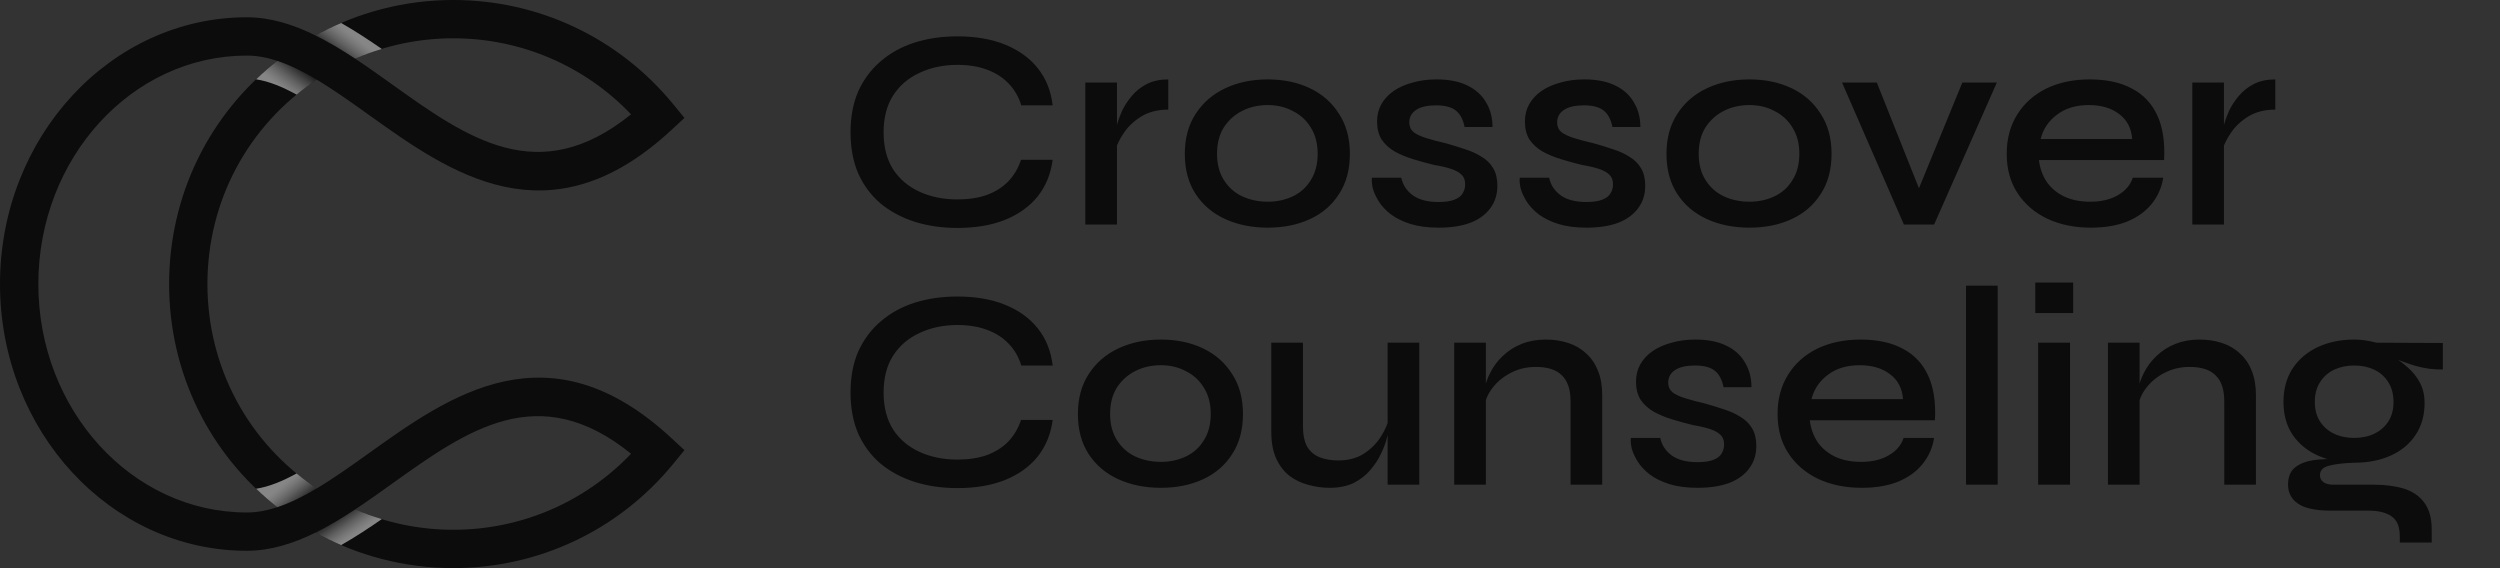
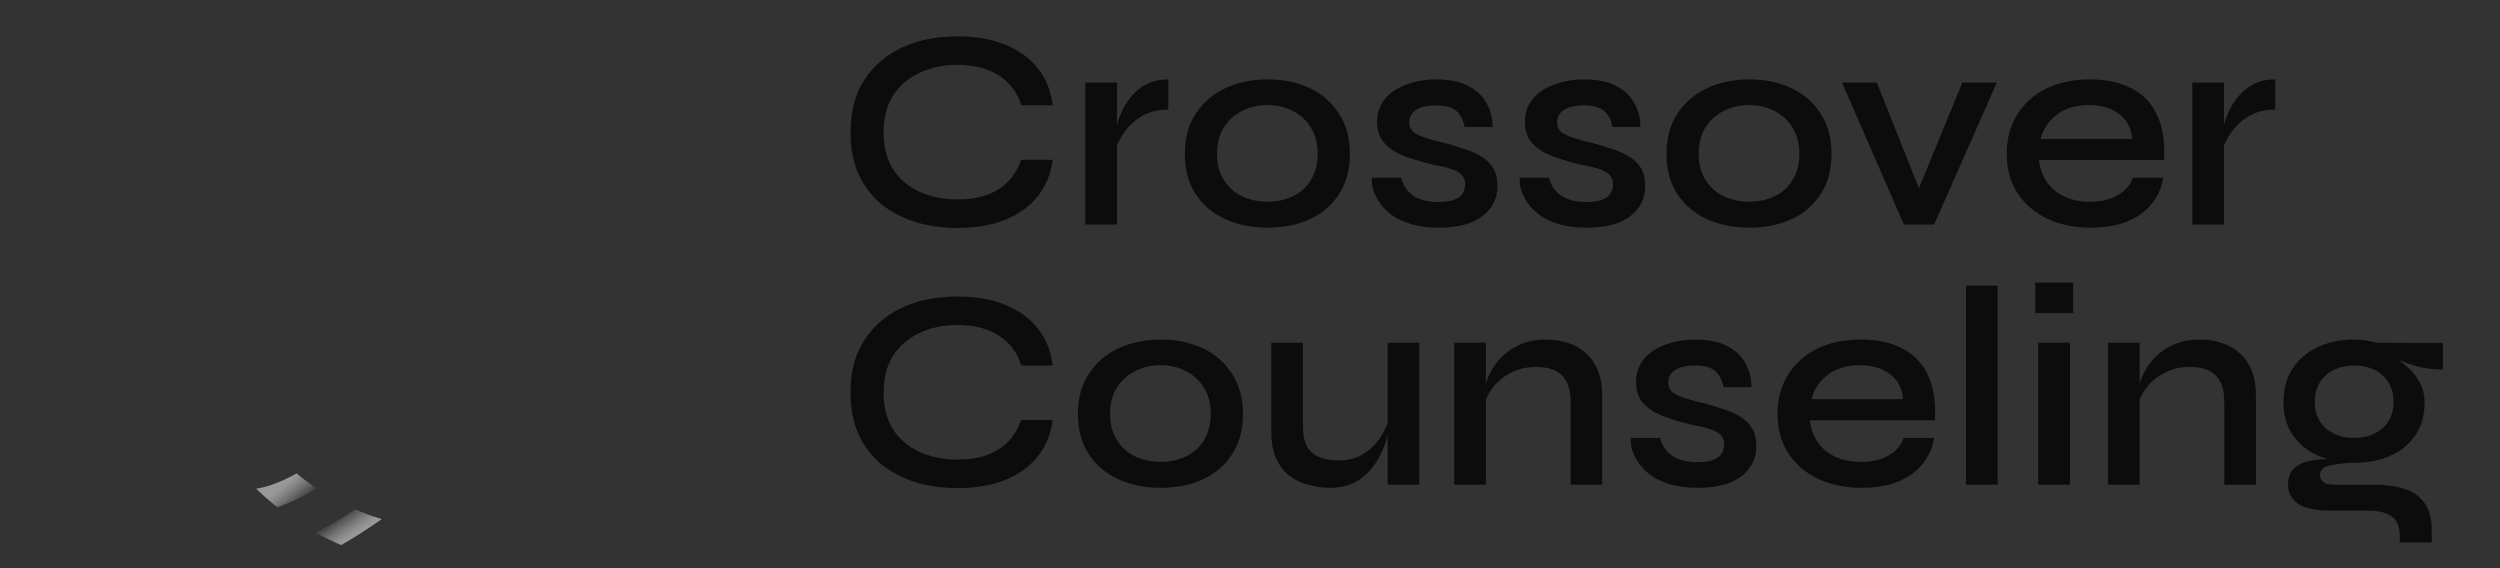
<svg xmlns="http://www.w3.org/2000/svg" width="1403" height="319" viewBox="0 0 1403 319" fill="none">
  <rect x="0" y="0" width="1403" height="319" fill="#333333" stroke="none" />
-   <path d="M254.366 318.806C227.255 318.806 200.674 311.935 177.111 298.881C164.609 305.047 151.791 309.1 138.517 309.1C62.141 309.1 0 241.941 0 159.399C0 76.856 62.141 9.697 138.517 9.697C151.782 9.697 164.609 13.742 177.111 19.917C200.674 6.863 227.247 0 254.366 0C302.313 0 347.267 21.268 377.694 58.357L384.112 66.181L376.683 73.061C308.001 136.672 252.261 96.823 207.473 64.805C197.333 57.553 187.434 50.475 177.733 44.698C139.213 70.383 116.405 112.819 116.405 159.407C116.405 205.995 139.213 248.422 177.733 274.116C187.434 268.339 197.333 261.261 207.473 254.009C252.261 221.991 308.001 182.133 376.683 245.753L384.112 252.633L377.694 260.457C347.267 297.546 302.313 318.814 254.366 318.814V318.806ZM199.315 285.885C216.593 293.394 235.322 297.306 254.375 297.306C292.356 297.306 328.173 281.873 354.157 254.638C302.239 212.684 262.226 241.286 219.992 271.48C213.169 276.354 206.287 281.277 199.323 285.885H199.315ZM138.525 31.189C74.005 31.189 21.515 88.7 21.515 159.399C21.515 230.097 74.005 287.609 138.525 287.609C144.163 287.609 149.867 286.531 155.63 284.633C117.284 254.556 94.907 209.02 94.907 159.399C94.907 109.777 117.284 64.242 155.63 34.164C149.867 32.266 144.163 31.189 138.525 31.189ZM199.315 32.913C206.279 37.512 213.169 42.436 219.984 47.317C262.226 77.511 302.23 106.114 354.148 64.159C328.164 36.924 292.356 21.491 254.366 21.491C235.322 21.491 216.585 25.403 199.306 32.913H199.315Z" fill="#0C0C0C" />
  <g style="mix-blend-mode:multiply" opacity="0.5">
-     <path d="M199.348 32.937C199.348 32.937 199.323 32.921 199.315 32.913C204.181 30.799 209.181 29 214.255 27.459C206.785 22.279 199.207 17.297 191.455 12.905C186.571 15.002 181.788 17.331 177.12 19.917C176.896 19.809 176.664 19.709 176.44 19.602C184.192 23.373 191.82 27.973 199.348 32.946V32.937Z" fill="url(#paint0_linear_34_152)" />
-   </g>
+     </g>
  <g style="mix-blend-mode:multiply" opacity="0.5">
-     <path d="M143.715 44.524C150.854 45.593 158.465 48.709 166.441 53.086C170.039 50.127 173.795 47.317 177.733 44.698C170.255 40.239 162.893 36.559 155.638 34.172C151.468 37.437 147.504 40.902 143.724 44.524H143.715Z" fill="url(#paint1_linear_34_152)" />
-   </g>
+     </g>
  <path style="mix-blend-mode:multiply" opacity="0.5" d="M199.348 285.86C199.348 285.86 199.323 285.877 199.315 285.885C204.181 287.998 209.181 289.797 214.255 291.339C206.785 296.519 199.207 301.5 191.455 305.893C186.571 303.796 181.788 301.467 177.12 298.881C176.896 298.989 176.664 299.088 176.44 299.204C184.192 295.433 191.82 290.833 199.348 285.86Z" fill="url(#paint2_linear_34_152)" />
  <path style="mix-blend-mode:multiply" opacity="0.5" d="M143.715 274.273C150.854 273.204 158.465 270.088 166.441 265.711C170.039 268.67 173.795 271.48 177.733 274.099C170.255 278.558 162.893 282.238 155.638 284.625C151.468 281.36 147.504 277.895 143.724 274.273H143.715Z" fill="url(#paint3_linear_34_152)" />
  <path d="M590.76 89.68C589.693 97.68 586.867 104.56 582.28 110.32C577.693 115.973 571.56 120.347 563.88 123.44C556.307 126.427 547.453 127.92 537.32 127.92C528.573 127.92 520.52 126.747 513.16 124.4C505.907 122.053 499.56 118.64 494.12 114.16C488.787 109.573 484.627 103.973 481.64 97.36C478.76 90.64 477.32 82.96 477.32 74.32C477.32 65.573 478.76 57.893 481.64 51.28C484.627 44.667 488.787 39.067 494.12 34.48C499.56 29.787 505.907 26.267 513.16 23.92C520.52 21.573 528.573 20.4 537.32 20.4C547.56 20.4 556.467 21.947 564.04 25.04C571.72 28.133 577.853 32.56 582.44 38.32C587.027 44.08 589.8 51.013 590.76 59.12H573.16C571.667 54.32 569.32 50.267 566.12 46.96C562.92 43.547 558.867 40.933 553.96 39.12C549.16 37.307 543.613 36.4 537.32 36.4C529.427 36.4 522.333 37.893 516.04 40.88C509.747 43.76 504.787 48.027 501.16 53.68C497.64 59.227 495.88 66.107 495.88 74.32C495.88 82.427 497.64 89.307 501.16 94.96C504.787 100.507 509.747 104.72 516.04 107.6C522.333 110.48 529.427 111.92 537.32 111.92C543.613 111.92 549.16 111.067 553.96 109.36C558.76 107.547 562.76 104.987 565.96 101.68C569.16 98.267 571.507 94.267 573 89.68H590.76ZM609.076 46.32H626.836V126H609.076V46.32ZM655.636 61.52C649.876 61.52 644.916 62.747 640.756 65.2C636.703 67.653 633.45 70.64 630.996 74.16C628.543 77.68 626.836 81.093 625.876 84.4L625.716 75.44C625.823 74.267 626.196 72.507 626.836 70.16C627.476 67.707 628.436 65.04 629.716 62.16C631.103 59.28 632.916 56.507 635.156 53.84C637.503 51.067 640.33 48.827 643.636 47.12C647.05 45.413 651.05 44.56 655.636 44.56V61.52ZM711.476 127.76C702.623 127.76 694.676 126.16 687.636 122.96C680.596 119.76 675.05 115.067 670.996 108.88C666.943 102.693 664.916 95.173 664.916 86.32C664.916 77.573 666.943 70.107 670.996 63.92C675.05 57.627 680.596 52.827 687.636 49.52C694.676 46.213 702.623 44.56 711.476 44.56C720.33 44.56 728.223 46.213 735.156 49.52C742.09 52.827 747.53 57.627 751.476 63.92C755.53 70.107 757.556 77.573 757.556 86.32C757.556 95.173 755.53 102.693 751.476 108.88C747.53 115.067 742.09 119.76 735.156 122.96C728.223 126.16 720.33 127.76 711.476 127.76ZM711.476 113.2C716.596 113.2 721.29 112.187 725.556 110.16C729.823 108.133 733.183 105.093 735.636 101.04C738.196 96.987 739.476 92.08 739.476 86.32C739.476 80.56 738.196 75.653 735.636 71.6C733.183 67.547 729.823 64.453 725.556 62.32C721.396 60.08 716.703 58.96 711.476 58.96C706.25 58.96 701.503 60.027 697.236 62.16C692.97 64.293 689.503 67.387 686.836 71.44C684.276 75.493 682.996 80.453 682.996 86.32C682.996 92.08 684.276 96.987 686.836 101.04C689.396 105.093 692.81 108.133 697.076 110.16C701.45 112.187 706.25 113.2 711.476 113.2ZM769.931 99.76H786.411C787.265 103.813 789.451 107.12 792.971 109.68C796.491 112.133 801.238 113.36 807.211 113.36C811.051 113.36 814.038 112.933 816.171 112.08C818.411 111.227 819.958 110.053 820.811 108.56C821.771 107.067 822.251 105.36 822.251 103.44C822.251 101.093 821.558 99.28 820.171 98C818.891 96.72 816.971 95.653 814.411 94.8C811.851 93.947 808.651 93.2 804.811 92.56C800.865 91.6 796.971 90.533 793.131 89.36C789.291 88.187 785.825 86.747 782.731 85.04C779.638 83.227 777.185 80.987 775.371 78.32C773.665 75.547 772.811 72.187 772.811 68.24C772.811 64.613 773.611 61.36 775.211 58.48C776.918 55.493 779.265 52.987 782.251 50.96C785.238 48.933 788.758 47.387 792.811 46.32C796.865 45.147 801.291 44.56 806.091 44.56C813.025 44.56 818.785 45.68 823.371 47.92C828.065 50.16 831.585 53.307 833.931 57.36C836.385 61.413 837.611 66.053 837.611 71.28H821.931C821.078 67.013 819.425 63.92 816.971 62C814.518 60.08 810.838 59.12 805.931 59.12C801.025 59.12 797.291 59.973 794.731 61.68C792.171 63.387 790.891 65.733 790.891 68.72C790.891 70.96 791.691 72.773 793.291 74.16C794.998 75.44 797.398 76.56 800.491 77.52C803.585 78.48 807.211 79.44 811.371 80.4C815.211 81.467 818.838 82.587 822.251 83.76C825.665 84.827 828.705 86.213 831.371 87.92C834.145 89.52 836.331 91.653 837.931 94.32C839.531 96.987 840.331 100.293 840.331 104.24C840.331 109.147 838.998 113.36 836.331 116.88C833.771 120.4 830.038 123.12 825.131 125.04C820.225 126.853 814.305 127.76 807.371 127.76C801.291 127.76 796.011 127.067 791.531 125.68C787.158 124.293 783.478 122.48 780.491 120.24C777.611 118 775.371 115.6 773.771 113.04C772.171 110.48 771.051 108.027 770.411 105.68C769.878 103.333 769.718 101.36 769.931 99.76ZM852.9 99.76H869.38C870.233 103.813 872.42 107.12 875.94 109.68C879.46 112.133 884.207 113.36 890.18 113.36C894.02 113.36 897.007 112.933 899.14 112.08C901.38 111.227 902.927 110.053 903.78 108.56C904.74 107.067 905.22 105.36 905.22 103.44C905.22 101.093 904.527 99.28 903.14 98C901.86 96.72 899.94 95.653 897.38 94.8C894.82 93.947 891.62 93.2 887.78 92.56C883.833 91.6 879.94 90.533 876.1 89.36C872.26 88.187 868.793 86.747 865.7 85.04C862.607 83.227 860.153 80.987 858.34 78.32C856.633 75.547 855.78 72.187 855.78 68.24C855.78 64.613 856.58 61.36 858.18 58.48C859.887 55.493 862.233 52.987 865.22 50.96C868.207 48.933 871.727 47.387 875.78 46.32C879.833 45.147 884.26 44.56 889.06 44.56C895.993 44.56 901.753 45.68 906.34 47.92C911.033 50.16 914.553 53.307 916.9 57.36C919.353 61.413 920.58 66.053 920.58 71.28H904.9C904.047 67.013 902.393 63.92 899.94 62C897.487 60.08 893.807 59.12 888.9 59.12C883.993 59.12 880.26 59.973 877.7 61.68C875.14 63.387 873.86 65.733 873.86 68.72C873.86 70.96 874.66 72.773 876.26 74.16C877.967 75.44 880.367 76.56 883.46 77.52C886.553 78.48 890.18 79.44 894.34 80.4C898.18 81.467 901.807 82.587 905.22 83.76C908.633 84.827 911.673 86.213 914.34 87.92C917.113 89.52 919.3 91.653 920.9 94.32C922.5 96.987 923.3 100.293 923.3 104.24C923.3 109.147 921.967 113.36 919.3 116.88C916.74 120.4 913.007 123.12 908.1 125.04C903.193 126.853 897.273 127.76 890.34 127.76C884.26 127.76 878.98 127.067 874.5 125.68C870.127 124.293 866.447 122.48 863.46 120.24C860.58 118 858.34 115.6 856.74 113.04C855.14 110.48 854.02 108.027 853.38 105.68C852.847 103.333 852.687 101.36 852.9 99.76ZM981.789 127.76C972.935 127.76 964.989 126.16 957.949 122.96C950.909 119.76 945.362 115.067 941.309 108.88C937.255 102.693 935.229 95.173 935.229 86.32C935.229 77.573 937.255 70.107 941.309 63.92C945.362 57.627 950.909 52.827 957.949 49.52C964.989 46.213 972.935 44.56 981.789 44.56C990.642 44.56 998.535 46.213 1005.47 49.52C1012.4 52.827 1017.84 57.627 1021.79 63.92C1025.84 70.107 1027.87 77.573 1027.87 86.32C1027.87 95.173 1025.84 102.693 1021.79 108.88C1017.84 115.067 1012.4 119.76 1005.47 122.96C998.535 126.16 990.642 127.76 981.789 127.76ZM981.789 113.2C986.909 113.2 991.602 112.187 995.869 110.16C1000.14 108.133 1003.5 105.093 1005.95 101.04C1008.51 96.987 1009.79 92.08 1009.79 86.32C1009.79 80.56 1008.51 75.653 1005.95 71.6C1003.5 67.547 1000.14 64.453 995.869 62.32C991.709 60.08 987.015 58.96 981.789 58.96C976.562 58.96 971.815 60.027 967.549 62.16C963.282 64.293 959.815 67.387 957.149 71.44C954.589 75.493 953.309 80.453 953.309 86.32C953.309 92.08 954.589 96.987 957.149 101.04C959.709 105.093 963.122 108.133 967.389 110.16C971.762 112.187 976.562 113.2 981.789 113.2ZM1079.99 113.36H1073.75L1101.27 46.32H1120.63L1085.43 126H1068.47L1033.75 46.32H1053.27L1079.99 113.36ZM1196.89 99.76H1214.01C1213.15 105.2 1211.02 110.053 1207.61 114.32C1204.3 118.48 1199.77 121.787 1194.01 124.24C1188.25 126.587 1181.37 127.76 1173.37 127.76C1164.3 127.76 1156.19 126.107 1149.05 122.8C1141.9 119.387 1136.3 114.587 1132.25 108.4C1128.19 102.213 1126.17 94.853 1126.17 86.32C1126.17 77.893 1128.14 70.533 1132.09 64.24C1136.03 57.947 1141.47 53.093 1148.41 49.68C1155.45 46.267 1163.55 44.56 1172.73 44.56C1182.22 44.56 1190.11 46.267 1196.41 49.68C1202.81 52.987 1207.55 58 1210.65 64.72C1213.74 71.333 1215.02 79.707 1214.49 89.84H1144.25C1144.78 94.32 1146.22 98.373 1148.57 102C1151.02 105.52 1154.33 108.293 1158.49 110.32C1162.65 112.24 1167.5 113.2 1173.05 113.2C1179.23 113.2 1184.41 111.973 1188.57 109.52C1192.83 107.067 1195.61 103.813 1196.89 99.76ZM1172.25 58.96C1164.99 58.96 1159.02 60.773 1154.33 64.4C1149.63 67.92 1146.59 72.453 1145.21 78H1196.57C1196.14 72.027 1193.74 67.387 1189.37 64.08C1184.99 60.667 1179.29 58.96 1172.25 58.96ZM1230.33 46.32H1248.09V126H1230.33V46.32ZM1276.89 61.52C1271.13 61.52 1266.17 62.747 1262.01 65.2C1257.95 67.653 1254.7 70.64 1252.25 74.16C1249.79 77.68 1248.09 81.093 1247.13 84.4L1246.97 75.44C1247.07 74.267 1247.45 72.507 1248.09 70.16C1248.73 67.707 1249.69 65.04 1250.97 62.16C1252.35 59.28 1254.17 56.507 1256.41 53.84C1258.75 51.067 1261.58 48.827 1264.89 47.12C1268.3 45.413 1272.3 44.56 1276.89 44.56V61.52ZM590.76 235.68C589.693 243.68 586.867 250.56 582.28 256.32C577.693 261.973 571.56 266.347 563.88 269.44C556.307 272.427 547.453 273.92 537.32 273.92C528.573 273.92 520.52 272.747 513.16 270.4C505.907 268.053 499.56 264.64 494.12 260.16C488.787 255.573 484.627 249.973 481.64 243.36C478.76 236.64 477.32 228.96 477.32 220.32C477.32 211.573 478.76 203.893 481.64 197.28C484.627 190.667 488.787 185.067 494.12 180.48C499.56 175.787 505.907 172.267 513.16 169.92C520.52 167.573 528.573 166.4 537.32 166.4C547.56 166.4 556.467 167.947 564.04 171.04C571.72 174.133 577.853 178.56 582.44 184.32C587.027 190.08 589.8 197.013 590.76 205.12H573.16C571.667 200.32 569.32 196.267 566.12 192.96C562.92 189.547 558.867 186.933 553.96 185.12C549.16 183.307 543.613 182.4 537.32 182.4C529.427 182.4 522.333 183.893 516.04 186.88C509.747 189.76 504.787 194.027 501.16 199.68C497.64 205.227 495.88 212.107 495.88 220.32C495.88 228.427 497.64 235.307 501.16 240.96C504.787 246.507 509.747 250.72 516.04 253.6C522.333 256.48 529.427 257.92 537.32 257.92C543.613 257.92 549.16 257.067 553.96 255.36C558.76 253.547 562.76 250.987 565.96 247.68C569.16 244.267 571.507 240.267 573 235.68H590.76ZM651.476 273.76C642.623 273.76 634.676 272.16 627.636 268.96C620.596 265.76 615.05 261.067 610.996 254.88C606.943 248.693 604.916 241.173 604.916 232.32C604.916 223.573 606.943 216.107 610.996 209.92C615.05 203.627 620.596 198.827 627.636 195.52C634.676 192.213 642.623 190.56 651.476 190.56C660.33 190.56 668.223 192.213 675.156 195.52C682.09 198.827 687.53 203.627 691.476 209.92C695.53 216.107 697.556 223.573 697.556 232.32C697.556 241.173 695.53 248.693 691.476 254.88C687.53 261.067 682.09 265.76 675.156 268.96C668.223 272.16 660.33 273.76 651.476 273.76ZM651.476 259.2C656.596 259.2 661.29 258.187 665.556 256.16C669.823 254.133 673.183 251.093 675.636 247.04C678.196 242.987 679.476 238.08 679.476 232.32C679.476 226.56 678.196 221.653 675.636 217.6C673.183 213.547 669.823 210.453 665.556 208.32C661.396 206.08 656.703 204.96 651.476 204.96C646.25 204.96 641.503 206.027 637.236 208.16C632.97 210.293 629.503 213.387 626.836 217.44C624.276 221.493 622.996 226.453 622.996 232.32C622.996 238.08 624.276 242.987 626.836 247.04C629.396 251.093 632.81 254.133 637.076 256.16C641.45 258.187 646.25 259.2 651.476 259.2ZM796.491 272H778.731V192.32H796.491V272ZM779.691 234.08L779.851 239.2C779.638 240.587 779.158 242.667 778.411 245.44C777.771 248.213 776.651 251.253 775.051 254.56C773.558 257.76 771.531 260.853 768.971 263.84C766.518 266.72 763.425 269.12 759.691 271.04C755.958 272.853 751.425 273.76 746.091 273.76C742.251 273.76 738.358 273.227 734.411 272.16C730.571 271.2 727.051 269.547 723.851 267.2C720.758 264.853 718.251 261.653 716.331 257.6C714.411 253.547 713.451 248.427 713.451 242.24V192.32H731.211V238.88C731.211 243.893 732.011 247.84 733.611 250.72C735.318 253.493 737.665 255.467 740.651 256.64C743.638 257.813 747.105 258.4 751.051 258.4C756.705 258.4 761.505 257.12 765.451 254.56C769.398 252 772.545 248.853 774.891 245.12C777.345 241.28 778.945 237.6 779.691 234.08ZM816.108 192.32H833.868V272H816.108V192.32ZM867.468 190.56C872.054 190.56 876.268 191.2 880.108 192.48C884.054 193.76 887.414 195.733 890.188 198.4C893.068 200.96 895.254 204.16 896.748 208C898.348 211.84 899.148 216.373 899.148 221.6V272H881.388V225.12C881.388 218.613 879.788 213.813 876.588 210.72C873.494 207.52 868.588 205.92 861.868 205.92C856.748 205.92 852.054 207.04 847.788 209.28C843.628 211.413 840.214 214.24 837.548 217.76C834.881 221.173 833.334 224.96 832.908 229.12L832.748 220.48C833.281 216.533 834.454 212.8 836.268 209.28C838.081 205.653 840.481 202.453 843.468 199.68C846.454 196.8 849.974 194.56 854.028 192.96C858.081 191.36 862.561 190.56 867.468 190.56ZM915.244 245.76H931.724C932.577 249.813 934.764 253.12 938.284 255.68C941.804 258.133 946.55 259.36 952.524 259.36C956.364 259.36 959.35 258.933 961.484 258.08C963.724 257.227 965.27 256.053 966.124 254.56C967.084 253.067 967.564 251.36 967.564 249.44C967.564 247.093 966.87 245.28 965.484 244C964.204 242.72 962.284 241.653 959.724 240.8C957.164 239.947 953.964 239.2 950.124 238.56C946.177 237.6 942.284 236.533 938.444 235.36C934.604 234.187 931.137 232.747 928.044 231.04C924.95 229.227 922.497 226.987 920.684 224.32C918.977 221.547 918.124 218.187 918.124 214.24C918.124 210.613 918.924 207.36 920.524 204.48C922.23 201.493 924.577 198.987 927.564 196.96C930.55 194.933 934.07 193.387 938.124 192.32C942.177 191.147 946.604 190.56 951.404 190.56C958.337 190.56 964.097 191.68 968.684 193.92C973.377 196.16 976.897 199.307 979.244 203.36C981.697 207.413 982.924 212.053 982.924 217.28H967.244C966.39 213.013 964.737 209.92 962.284 208C959.83 206.08 956.15 205.12 951.244 205.12C946.337 205.12 942.604 205.973 940.044 207.68C937.484 209.387 936.204 211.733 936.204 214.72C936.204 216.96 937.004 218.773 938.604 220.16C940.31 221.44 942.71 222.56 945.804 223.52C948.897 224.48 952.524 225.44 956.684 226.4C960.524 227.467 964.15 228.587 967.564 229.76C970.977 230.827 974.017 232.213 976.684 233.92C979.457 235.52 981.644 237.653 983.244 240.32C984.844 242.987 985.644 246.293 985.644 250.24C985.644 255.147 984.31 259.36 981.644 262.88C979.084 266.4 975.35 269.12 970.444 271.04C965.537 272.853 959.617 273.76 952.684 273.76C946.604 273.76 941.324 273.067 936.844 271.68C932.47 270.293 928.79 268.48 925.804 266.24C922.924 264 920.684 261.6 919.084 259.04C917.484 256.48 916.364 254.027 915.724 251.68C915.19 249.333 915.03 247.36 915.244 245.76ZM1068.29 245.76H1085.41C1084.56 251.2 1082.43 256.053 1079.01 260.32C1075.71 264.48 1071.17 267.787 1065.41 270.24C1059.65 272.587 1052.77 273.76 1044.77 273.76C1035.71 273.76 1027.6 272.107 1020.45 268.8C1013.31 265.387 1007.71 260.587 1003.65 254.4C999.599 248.213 997.573 240.853 997.573 232.32C997.573 223.893 999.546 216.533 1003.49 210.24C1007.44 203.947 1012.88 199.093 1019.81 195.68C1026.85 192.267 1034.96 190.56 1044.13 190.56C1053.63 190.56 1061.52 192.267 1067.81 195.68C1074.21 198.987 1078.96 204 1082.05 210.72C1085.15 217.333 1086.43 225.707 1085.89 235.84H1015.65C1016.19 240.32 1017.63 244.373 1019.97 248C1022.43 251.52 1025.73 254.293 1029.89 256.32C1034.05 258.24 1038.91 259.2 1044.45 259.2C1050.64 259.2 1055.81 257.973 1059.97 255.52C1064.24 253.067 1067.01 249.813 1068.29 245.76ZM1043.65 204.96C1036.4 204.96 1030.43 206.773 1025.73 210.4C1021.04 213.92 1018 218.453 1016.61 224H1067.97C1067.55 218.027 1065.15 213.387 1060.77 210.08C1056.4 206.667 1050.69 204.96 1043.65 204.96ZM1103.33 160.32H1121.09V272H1103.33V160.32ZM1163.47 158.56V175.68H1142.19V158.56H1163.47ZM1143.79 192.32H1161.71V272H1143.79V192.32ZM1182.98 192.32H1200.74V272H1182.98V192.32ZM1234.34 190.56C1238.93 190.56 1243.14 191.2 1246.98 192.48C1250.93 193.76 1254.29 195.733 1257.06 198.4C1259.94 200.96 1262.13 204.16 1263.62 208C1265.22 211.84 1266.02 216.373 1266.02 221.6V272H1248.26V225.12C1248.26 218.613 1246.66 213.813 1243.46 210.72C1240.37 207.52 1235.46 205.92 1228.74 205.92C1223.62 205.92 1218.93 207.04 1214.66 209.28C1210.5 211.413 1207.09 214.24 1204.42 217.76C1201.76 221.173 1200.21 224.96 1199.78 229.12L1199.62 220.48C1200.16 216.533 1201.33 212.8 1203.14 209.28C1204.96 205.653 1207.36 202.453 1210.34 199.68C1213.33 196.8 1216.85 194.56 1220.9 192.96C1224.96 191.36 1229.44 190.56 1234.34 190.56ZM1321.16 259.68C1313.69 259.68 1306.92 258.347 1300.84 255.68C1294.87 253.013 1290.12 249.12 1286.6 244C1283.19 238.88 1281.48 232.747 1281.48 225.6C1281.48 218.453 1283.13 212.267 1286.44 207.04C1289.85 201.813 1294.55 197.76 1300.52 194.88C1306.6 192 1313.48 190.56 1321.16 190.56C1323.4 190.56 1325.53 190.72 1327.56 191.04C1329.69 191.36 1331.72 191.787 1333.64 192.32L1370.92 192.48V207.36C1365.8 207.467 1360.63 206.773 1355.4 205.28C1350.28 203.68 1345.75 202.027 1341.8 200.32L1341.32 199.36C1344.95 201.173 1348.2 203.413 1351.08 206.08C1354.07 208.64 1356.41 211.573 1358.12 214.88C1359.83 218.187 1360.68 221.92 1360.68 226.08C1360.68 233.12 1358.97 239.147 1355.56 244.16C1352.25 249.173 1347.61 253.013 1341.64 255.68C1335.77 258.347 1328.95 259.68 1321.16 259.68ZM1346.76 304.48V300.8C1346.76 295.573 1345.21 291.893 1342.12 289.76C1339.03 287.627 1334.71 286.56 1329.16 286.56H1307.56C1303.29 286.56 1299.61 286.187 1296.52 285.44C1293.53 284.8 1291.13 283.787 1289.32 282.4C1287.51 281.12 1286.17 279.573 1285.32 277.76C1284.47 276.053 1284.04 274.133 1284.04 272C1284.04 267.733 1285.32 264.533 1287.88 262.4C1290.55 260.267 1294.01 258.88 1298.28 258.24C1302.65 257.6 1307.24 257.493 1312.04 257.92L1321.16 259.68C1314.87 259.893 1310.07 260.48 1306.76 261.44C1303.56 262.293 1301.96 264.053 1301.96 266.72C1301.96 268.32 1302.6 269.6 1303.88 270.56C1305.16 271.52 1306.97 272 1309.32 272H1332.04C1338.55 272 1344.25 272.747 1349.16 274.24C1354.07 275.84 1357.85 278.453 1360.52 282.08C1363.29 285.813 1364.68 290.88 1364.68 297.28V304.48H1346.76ZM1321.16 245.76C1325.43 245.76 1329.21 244.96 1332.52 243.36C1335.83 241.76 1338.44 239.467 1340.36 236.48C1342.28 233.493 1343.24 229.867 1343.24 225.6C1343.24 221.333 1342.28 217.653 1340.36 214.56C1338.44 211.467 1335.83 209.12 1332.52 207.52C1329.21 205.92 1325.43 205.12 1321.16 205.12C1317 205.12 1313.21 205.92 1309.8 207.52C1306.49 209.12 1303.88 211.467 1301.96 214.56C1300.04 217.547 1299.08 221.227 1299.08 225.6C1299.08 229.867 1300.04 233.493 1301.96 236.48C1303.88 239.467 1306.49 241.76 1309.8 243.36C1313.11 244.96 1316.89 245.76 1321.16 245.76Z" fill="#0C0C0C" />
  <defs>
    <linearGradient id="paint0_linear_34_152" x1="198.187" y1="19.784" x2="187.024" y2="34.491" gradientUnits="userSpaceOnUse">
      <stop stop-color="white" />
      <stop offset="0.08" stop-color="#F6F6F6" />
      <stop offset="0.22" stop-color="#DDDDDD" />
      <stop offset="0.4" stop-color="#B5B5B5" />
      <stop offset="0.6" stop-color="#7E7E7E" />
      <stop offset="0.83" stop-color="#393939" />
      <stop offset="1" />
    </linearGradient>
    <linearGradient id="paint1_linear_34_152" x1="157.279" y1="49.099" x2="168.65" y2="34.251" gradientUnits="userSpaceOnUse">
      <stop stop-color="white" />
      <stop offset="0.08" stop-color="#F6F6F6" />
      <stop offset="0.22" stop-color="#DDDDDD" />
      <stop offset="0.4" stop-color="#B5B5B5" />
      <stop offset="0.6" stop-color="#7E7E7E" />
      <stop offset="0.83" stop-color="#393939" />
      <stop offset="1" />
    </linearGradient>
    <linearGradient id="paint2_linear_34_152" x1="198.875" y1="300.356" x2="188.997" y2="286.106" gradientUnits="userSpaceOnUse">
      <stop stop-color="white" />
      <stop offset="0.08" stop-color="#F6F6F6" />
      <stop offset="0.22" stop-color="#DDDDDD" />
      <stop offset="0.4" stop-color="#B5B5B5" />
      <stop offset="0.6" stop-color="#7E7E7E" />
      <stop offset="0.83" stop-color="#393939" />
      <stop offset="1" />
    </linearGradient>
    <linearGradient id="paint3_linear_34_152" x1="158.805" y1="271.836" x2="170.035" y2="285.64" gradientUnits="userSpaceOnUse">
      <stop stop-color="white" />
      <stop offset="0.08" stop-color="#F6F6F6" />
      <stop offset="0.22" stop-color="#DDDDDD" />
      <stop offset="0.4" stop-color="#B5B5B5" />
      <stop offset="0.6" stop-color="#7E7E7E" />
      <stop offset="0.83" stop-color="#393939" />
      <stop offset="1" />
    </linearGradient>
  </defs>
</svg>